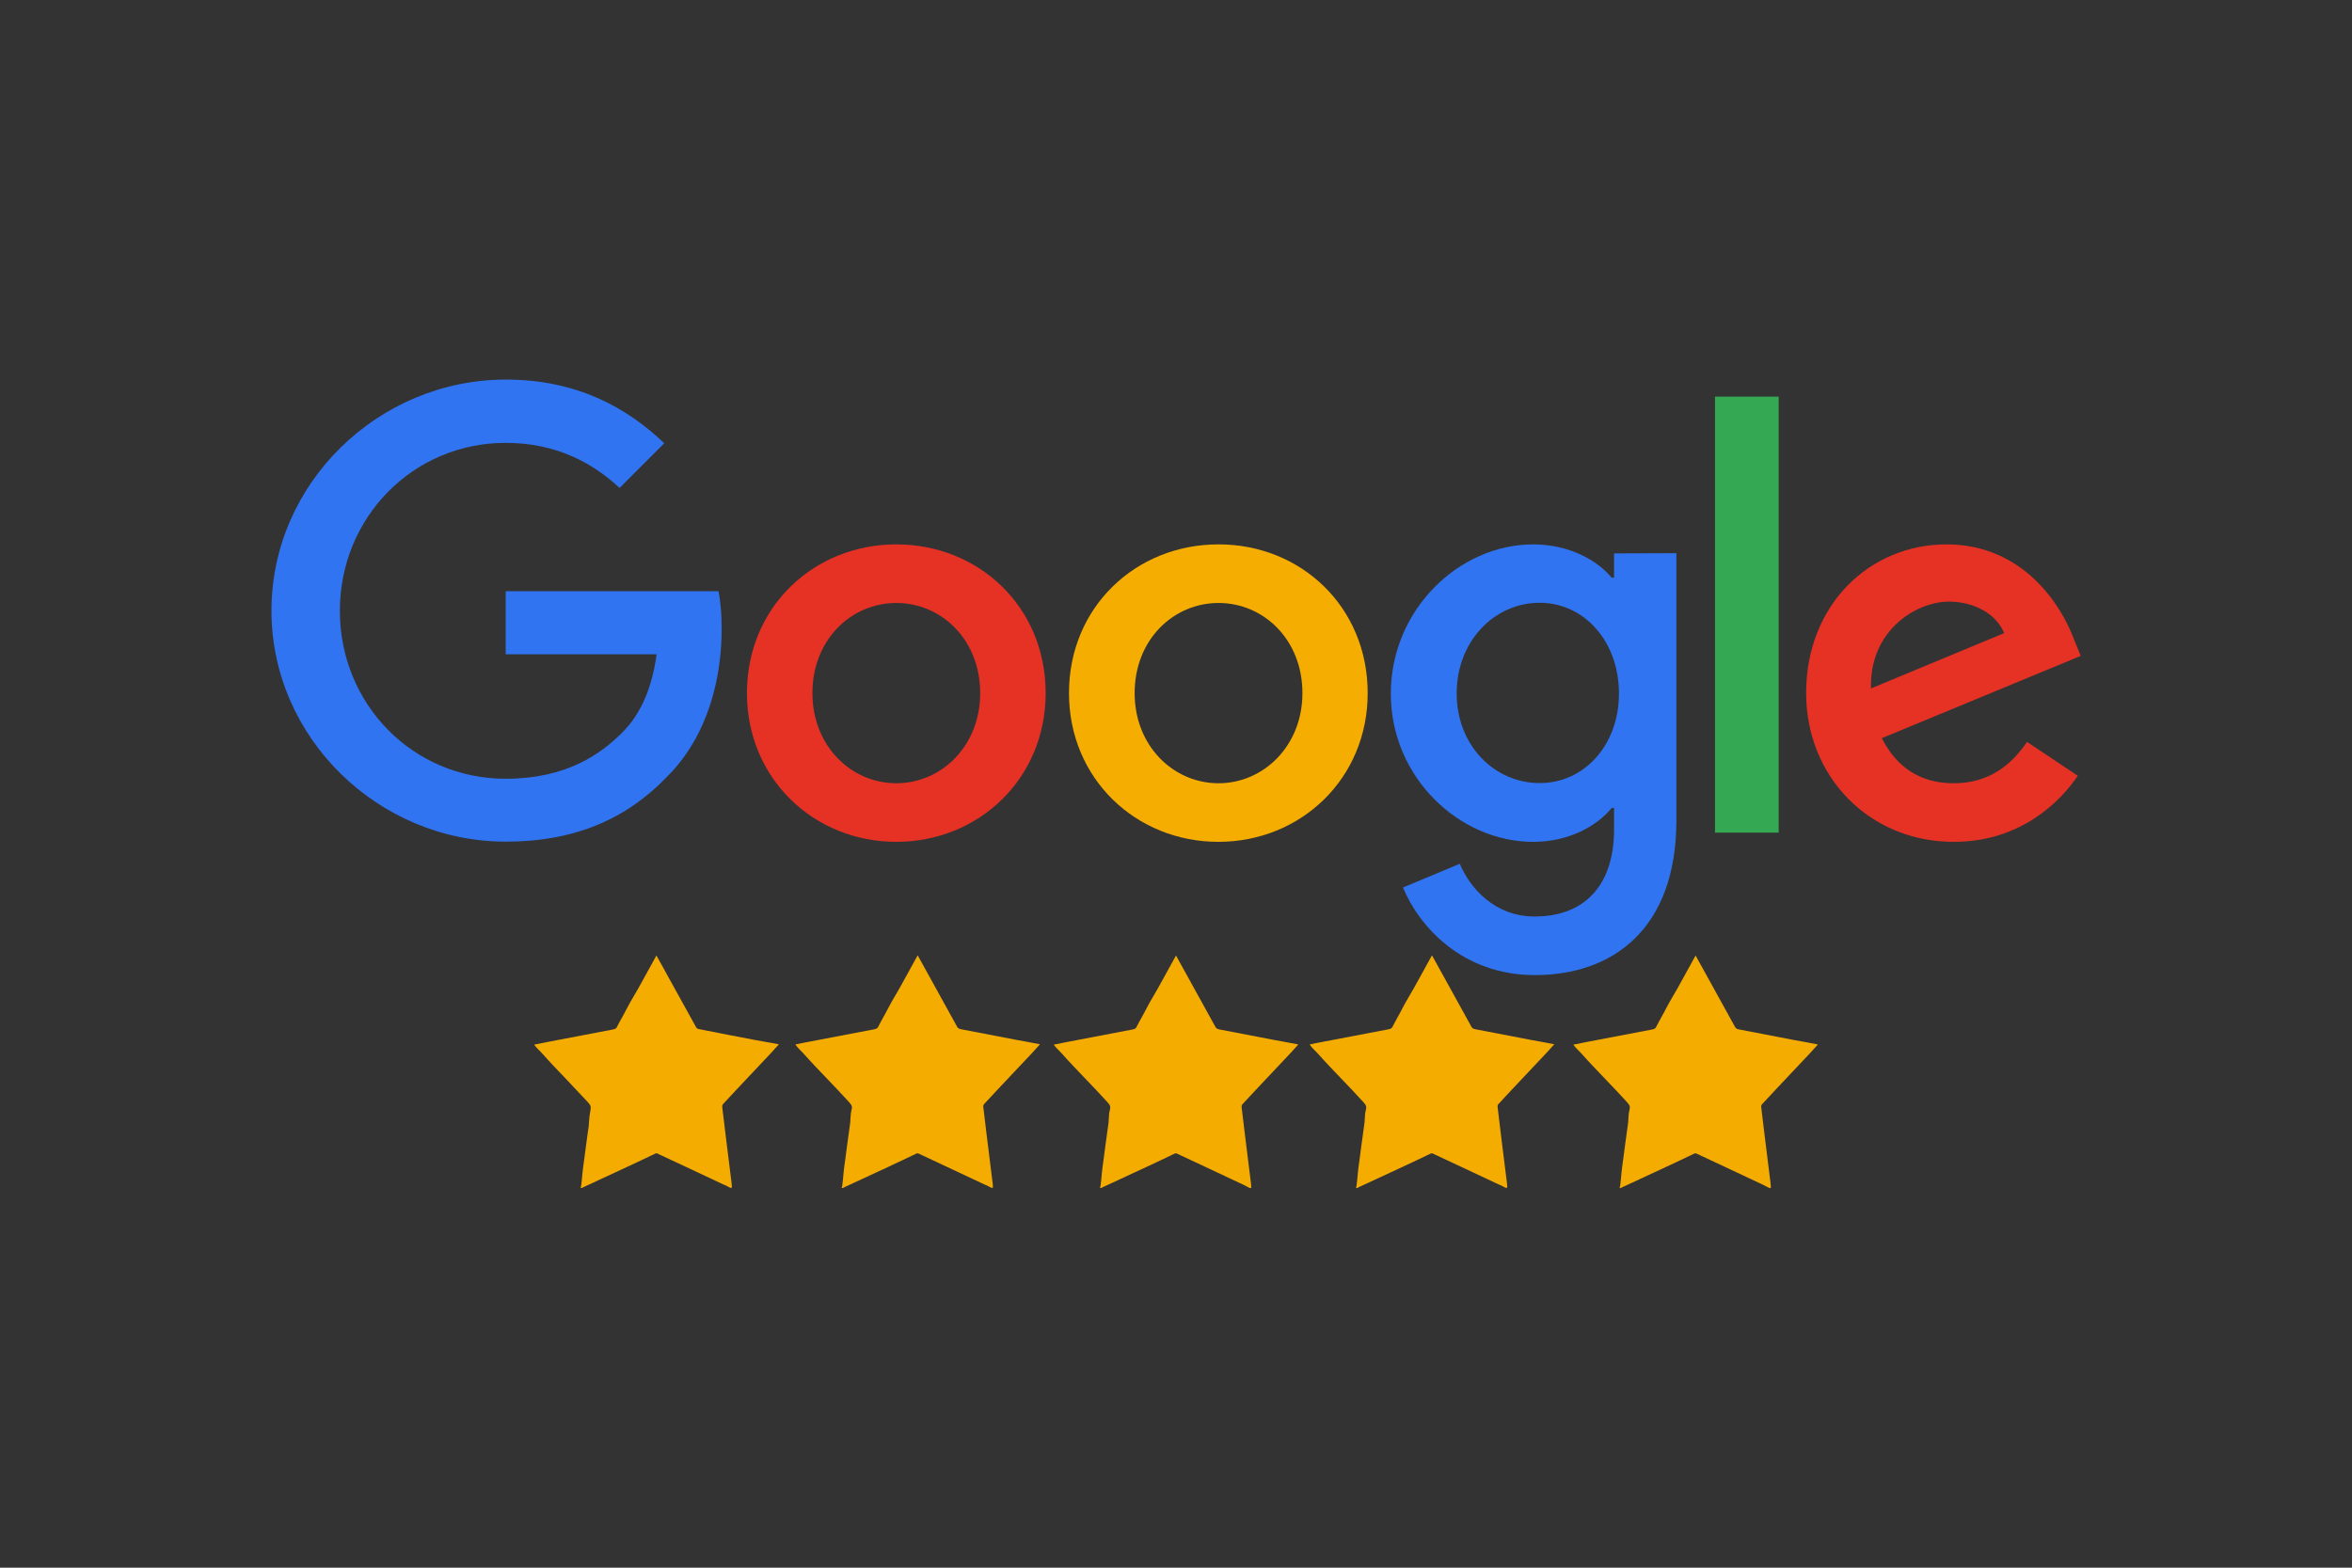
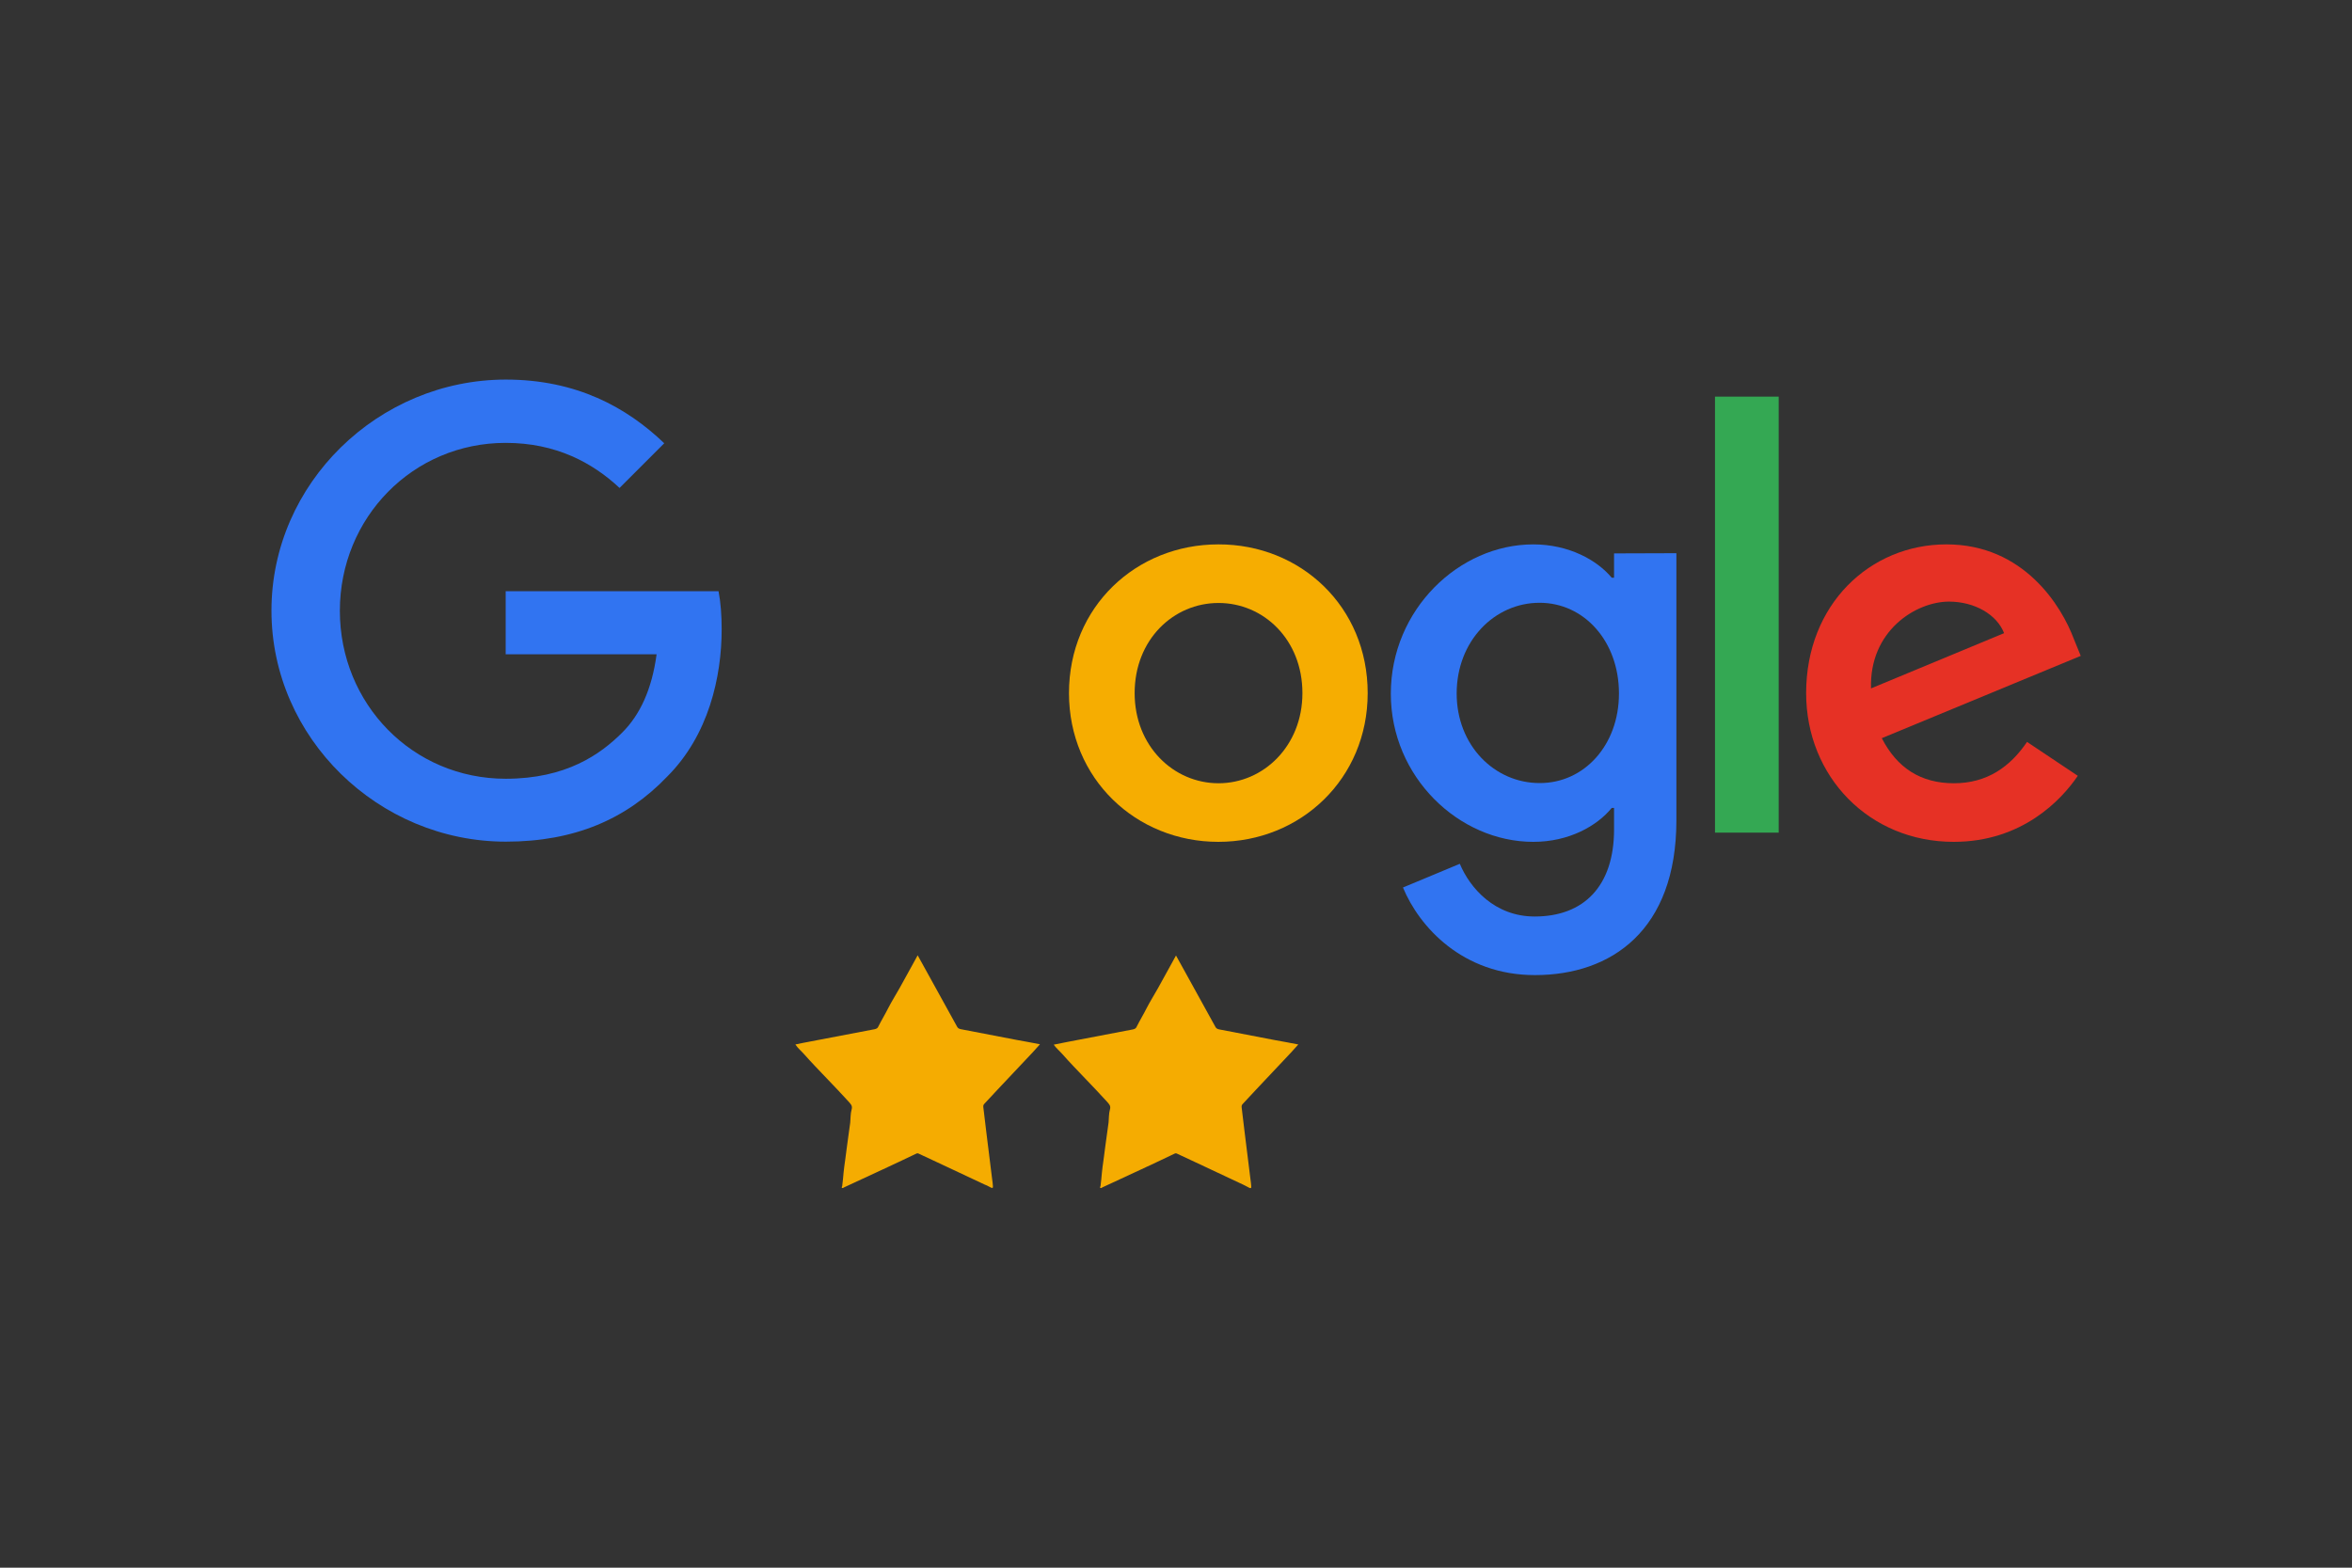
<svg xmlns="http://www.w3.org/2000/svg" version="1.1" id="Calque_1" x="0px" y="0px" viewBox="0 0 1200 800" style="enable-background:new 0 0 1200 800;" xml:space="preserve">
  <rect x="0" y="0" width="1200" height="800" fill="#333333" stroke="none" />
  <style type="text/css">
	.st0{fill:#E63125;}
	.st1{fill:#F6AD01;}
	.st2{fill:#3174F1;}
	.st3{fill:#34A853;}
	.st4{fill:#F5AC01;}
	.st5{fill:#FEFEFE;}
</style>
  <g>
    <g>
-       <path class="st0" d="M533.5,353.7c0,43.7-34.2,75.9-76.2,75.9s-76.2-32.2-76.2-75.9c0-44,34.2-75.9,76.2-75.9    S533.5,309.6,533.5,353.7z M500.1,353.7c0-27.3-19.8-46-42.8-46s-42.8,18.7-42.8,46c0,27,19.8,46,42.8,46S500.1,380.7,500.1,353.7    z" />
      <path class="st1" d="M697.8,353.7c0,43.7-34.2,75.9-76.2,75.9c-42,0-76.2-32.2-76.2-75.9c0-44,34.2-75.9,76.2-75.9    C663.6,277.7,697.8,309.6,697.8,353.7z M664.5,353.7c0-27.3-19.8-46-42.8-46c-23,0-42.8,18.7-42.8,46c0,27,19.8,46,42.8,46    C644.6,399.7,664.5,380.7,664.5,353.7z" />
      <path class="st2" d="M855.3,282.3v136.3c0,56.1-33.1,79-72.2,79c-36.8,0-59-24.6-67.3-44.7l29-12.1c5.2,12.4,17.8,26.9,38.2,26.9    c25,0,40.5-15.4,40.5-44.5v-10.9h-1.2c-7.5,9.2-21.8,17.3-40,17.3c-38,0-72.7-33.1-72.7-75.6c0-42.9,34.8-76.2,72.7-76.2    c18.1,0,32.5,8,40,17h1.2v-12.4L855.3,282.3L855.3,282.3z M826,353.9c0-26.7-17.8-46.3-40.5-46.3c-23,0-42.3,19.5-42.3,46.3    c0,26.5,19.3,45.7,42.3,45.7C808.1,399.7,826,380.4,826,353.9z" />
      <path class="st3" d="M907.5,202.4v222.5H875V202.4L907.5,202.4z" />
      <path class="st0" d="M1034.2,378.6l25.9,17.3c-8.4,12.4-28.5,33.7-63.3,33.7c-43.1,0-75.3-33.3-75.3-75.9    c0-45.2,32.5-75.9,71.6-75.9c39.4,0,58.7,31.4,65,48.3l3.5,8.6l-101.5,42c7.8,15.2,19.9,23,36.8,23    C1013.8,399.7,1025.6,391.3,1034.2,378.6L1034.2,378.6z M954.6,351.3l67.9-28.2c-3.7-9.5-15-16.1-28.2-16.1    C977.3,307.1,953.7,322,954.6,351.3z" />
      <path class="st2" d="M258,333.9v-32.2h108.6c1.1,5.6,1.6,12.3,1.6,19.4c0,24.2-6.6,54.1-27.9,75.3c-20.7,21.6-47.2,33.1-82.2,33.1    c-65,0-119.6-52.9-119.6-117.9s54.6-117.9,119.6-117.9c35.9,0,61.6,14.1,80.8,32.5L316.1,249c-13.8-12.9-32.5-23-58.1-23    c-47.4,0-84.6,38.2-84.6,85.7s37.1,85.7,84.6,85.7c30.8,0,48.3-12.4,59.5-23.6c9.1-9.1,15.1-22.1,17.5-39.9L258,333.9z" />
    </g>
    <g>
-       <path class="st4" d="M369.2,604.5c-6.6-3.1-13.2-6.2-19.8-9.3c-4.6-2.2-9.2-4.3-13.9-6.5c-0.4-0.2-0.8-0.2-1.2,0    c-5.8,2.8-11.6,5.5-17.4,8.2c-6.5,3-12.9,6-19.4,9c-0.3,0.2-0.7,0.5-1.1,0.3c-0.4-0.3,0.1-0.7,0.1-1c0.3-2.3,0.5-4.5,0.7-6.8    c0.2-2.1,0.5-4.2,0.8-6.3c0.3-2.3,0.6-4.5,0.9-6.8c0.3-2.2,0.6-4.5,0.9-6.7c0.2-1.9,0.7-3.9,0.7-5.8c0.1-2.2,0.4-4.5,0.8-6.6    c0.4-2-0.6-2.9-1.6-4c-3.7-4-7.5-7.9-11.2-11.9c-3.9-4.1-7.8-8.1-11.5-12.3c-1.4-1.6-3.1-3-4.5-4.9c2.5-0.5,4.8-1,7-1.4    c11.2-2.1,22.3-4.3,33.5-6.4c0.8-0.2,1.5-0.5,1.8-1.3c1.6-3.2,3.5-6.3,5.1-9.5c1.8-3.5,3.9-6.8,5.8-10.2c2.1-3.8,4.2-7.7,6.4-11.6    c0.9-1.6,1.8-3.2,2.8-5.1c2,3.5,3.8,6.8,5.6,10.1c4.9,8.8,9.7,17.6,14.6,26.4c0.4,0.7,0.9,1,1.7,1.1c9.6,1.9,19.3,3.8,28.9,5.6    c3.8,0.7,7.7,1.4,11.7,2.1c-1.3,1.4-2.4,2.7-3.6,4c-6,6.3-11.9,12.7-17.9,19c-2.3,2.4-4.5,4.9-6.8,7.3c-0.5,0.5-0.7,1-0.6,1.8    c0.5,4.1,1,8.3,1.5,12.5c0.5,4,1,8.1,1.5,12.1c0.5,4,1,8.1,1.5,12.1c0.2,1.2,0.3,2.4,0.4,3.6c0.1,1-0.3,1.1-1.1,0.7    c-0.6-0.3-1.2-0.6-1.9-1C370.1,604.9,369.6,604.7,369.2,604.5z" />
      <path class="st4" d="M502.4,604.5c-6.6-3.1-13.2-6.2-19.8-9.3c-4.6-2.2-9.2-4.3-13.9-6.5c-0.4-0.2-0.8-0.2-1.2,0    c-5.8,2.8-11.6,5.5-17.4,8.2c-6.5,3-12.9,6-19.4,9c-0.3,0.2-0.7,0.5-1.1,0.3c-0.4-0.3,0.1-0.7,0.1-1c0.3-2.3,0.5-4.5,0.7-6.8    c0.2-2.1,0.5-4.2,0.8-6.3c0.3-2.3,0.6-4.6,0.9-6.9c0.3-2.2,0.6-4.4,0.9-6.6c0.3-1.9,0.5-3.9,0.8-5.8c0.2-2.2,0.1-4.5,0.7-6.6    c0.6-2-0.6-2.9-1.5-4c-3.6-4-7.4-7.9-11.1-11.8c-3.9-4.1-7.9-8.2-11.6-12.4c-1.4-1.6-3.1-2.9-4.5-5c2.4-0.5,4.7-1,7-1.4    c11.2-2.1,22.3-4.3,33.5-6.4c0.8-0.2,1.5-0.5,1.8-1.3c1.6-3.2,3.5-6.3,5.1-9.5c1.8-3.5,3.9-6.8,5.8-10.2c2.1-3.8,4.2-7.7,6.4-11.6    c0.9-1.6,1.8-3.2,2.8-5.1c1.8,3.3,3.5,6.3,5.2,9.4c5,9,9.9,18,14.9,27c0.4,0.8,1,1.1,1.9,1.3c9.5,1.8,19.1,3.7,28.6,5.5    c3.9,0.7,7.8,1.4,11.8,2.2c-1.3,1.4-2.4,2.7-3.6,4c-6,6.3-11.9,12.7-17.9,19c-2.3,2.4-4.5,4.9-6.8,7.3c-0.5,0.5-0.7,1-0.6,1.8    c0.5,4.1,1,8.3,1.5,12.5c0.5,4,1,8.1,1.5,12.1c0.5,4,1,8.1,1.5,12.1c0.2,1.2,0.3,2.4,0.4,3.6c0.1,1-0.3,1.1-1.1,0.7    c-0.6-0.3-1.2-0.6-1.9-1C503.3,604.9,502.8,604.7,502.4,604.5z" />
-       <path class="st4" d="M764.8,604.5c-6.6-3.1-13.2-6.2-19.8-9.3c-4.6-2.2-9.2-4.3-13.9-6.5c-0.4-0.2-0.8-0.2-1.2,0    c-5.8,2.8-11.6,5.5-17.4,8.2c-6.5,3-12.9,6-19.4,9c-0.3,0.2-0.7,0.5-1.1,0.3c-0.4-0.3,0.1-0.7,0.1-1c0.3-2.3,0.5-4.5,0.7-6.8    c0.2-2.1,0.5-4.2,0.8-6.3c0.3-2.3,0.6-4.6,0.9-6.9c0.3-2.2,0.6-4.4,0.9-6.6c0.3-1.9,0.5-3.9,0.8-5.8c0.2-2.2,0.1-4.5,0.7-6.6    c0.6-2-0.6-2.9-1.5-4c-3.6-4-7.4-7.9-11.1-11.8c-3.9-4.1-7.9-8.2-11.6-12.4c-1.4-1.6-3.1-2.9-4.5-5c2.4-0.5,4.7-1,7-1.4    c11.2-2.1,22.3-4.3,33.5-6.4c0.8-0.2,1.5-0.5,1.8-1.3c1.6-3.2,3.5-6.3,5.1-9.5c1.8-3.5,3.9-6.8,5.8-10.2c2.1-3.8,4.2-7.7,6.4-11.6    c0.9-1.6,1.8-3.2,2.8-5.1c1.8,3.3,3.5,6.3,5.2,9.4c5,9,9.9,18,14.9,27c0.4,0.8,1,1.1,1.9,1.3c9.5,1.8,19.1,3.7,28.6,5.5    c3.9,0.7,7.8,1.4,11.8,2.2c-1.3,1.4-2.4,2.7-3.6,4c-6,6.3-11.9,12.7-17.9,19c-2.3,2.4-4.5,4.9-6.8,7.3c-0.5,0.5-0.7,1-0.6,1.8    c0.5,4.1,1,8.3,1.5,12.5c0.5,4,1,8.1,1.5,12.1c0.5,4,1,8.1,1.5,12.1c0.2,1.2,0.3,2.4,0.4,3.6c0.1,1-0.3,1.1-1.1,0.7    c-0.6-0.3-1.2-0.6-1.9-1C765.7,604.9,765.2,604.7,764.8,604.5z" />
-       <path class="st4" d="M899.3,604.5c-6.6-3.1-13.2-6.2-19.8-9.3c-4.6-2.2-9.2-4.3-13.9-6.5c-0.4-0.2-0.8-0.2-1.2,0    c-5.8,2.8-11.6,5.5-17.4,8.2c-6.5,3-12.9,6-19.4,9c-0.3,0.2-0.7,0.5-1.1,0.3c-0.4-0.3,0.1-0.7,0.1-1c0.3-2.3,0.5-4.5,0.7-6.8    c0.2-2.1,0.5-4.2,0.8-6.3c0.3-2.3,0.6-4.6,0.9-6.9c0.3-2.2,0.6-4.4,0.9-6.6c0.3-1.9,0.5-3.9,0.8-5.8c0.2-2.2,0.1-4.5,0.7-6.6    c0.6-2-0.6-2.9-1.5-4c-3.6-4-7.4-7.9-11.1-11.8c-3.9-4.1-7.9-8.2-11.6-12.4c-1.4-1.6-3.1-3-4.5-4.9c2.5-0.5,4.8-1,7-1.4    c11.2-2.1,22.3-4.3,33.5-6.4c0.8-0.2,1.5-0.5,1.8-1.3c1.6-3.2,3.5-6.3,5.1-9.5c1.8-3.5,3.9-6.8,5.8-10.2c2.1-3.8,4.2-7.7,6.4-11.6    c0.9-1.6,1.8-3.2,2.8-5.1c1.8,3.3,3.5,6.3,5.2,9.4c5,9,9.9,18,14.9,27c0.4,0.8,1,1.1,1.9,1.3c9.5,1.8,19.1,3.7,28.6,5.5    c3.9,0.7,7.8,1.4,11.8,2.2c-1.3,1.4-2.4,2.7-3.6,4c-6,6.3-11.9,12.7-17.9,19c-2.3,2.4-4.5,4.9-6.8,7.3c-0.5,0.5-0.7,1-0.6,1.8    c0.5,4.1,1,8.3,1.5,12.5c0.5,4,1,8.1,1.5,12.1c0.5,4,1,8.1,1.5,12.1c0.2,1.2,0.3,2.4,0.4,3.6c0.1,1-0.3,1.1-1.1,0.7    c-0.6-0.3-1.2-0.6-1.9-1C900.2,604.9,899.7,604.7,899.3,604.5z" />
      <path class="st4" d="M634.2,604.5c-6.6-3.1-13.2-6.2-19.8-9.3c-4.6-2.2-9.2-4.3-13.9-6.5c-0.4-0.2-0.8-0.2-1.2,0    c-5.8,2.8-11.6,5.5-17.4,8.2c-6.5,3-12.9,6-19.4,9c-0.3,0.2-0.7,0.5-1.1,0.3c-0.4-0.3,0.1-0.7,0.1-1c0.3-2.3,0.5-4.5,0.7-6.8    c0.2-2.1,0.5-4.2,0.8-6.3c0.3-2.3,0.6-4.6,0.9-6.9c0.3-2.2,0.6-4.4,0.9-6.6c0.3-1.9,0.5-3.9,0.8-5.8c0.2-2.2,0.1-4.5,0.7-6.6    c0.6-2-0.6-2.9-1.5-4c-3.6-4-7.4-7.9-11.1-11.8c-3.9-4.1-7.9-8.2-11.6-12.4c-1.4-1.6-3.1-3-4.5-4.9c2.5-0.5,4.8-1,7-1.4    c11.2-2.1,22.3-4.3,33.5-6.4c0.8-0.2,1.5-0.5,1.8-1.3c1.6-3.2,3.5-6.3,5.1-9.5c1.8-3.5,3.9-6.8,5.8-10.2c2.1-3.8,4.2-7.7,6.4-11.6    c0.9-1.6,1.8-3.2,2.8-5.1c1.8,3.3,3.5,6.3,5.2,9.4c5,9,9.9,18,14.9,27c0.4,0.8,1,1.1,1.9,1.3c9.5,1.8,19.1,3.7,28.6,5.5    c3.9,0.7,7.8,1.4,11.8,2.2c-1.3,1.4-2.4,2.7-3.6,4c-6,6.3-11.9,12.7-17.9,19c-2.3,2.4-4.5,4.9-6.8,7.3c-0.5,0.5-0.7,1-0.6,1.8    c0.5,4.1,1,8.3,1.5,12.5c0.5,4,1,8.1,1.5,12.1c0.5,4,1,8.1,1.5,12.1c0.2,1.2,0.3,2.4,0.4,3.6c0.1,1-0.3,1.1-1.1,0.7    c-0.6-0.3-1.2-0.6-1.9-1C635.1,604.9,634.6,604.7,634.2,604.5z" />
    </g>
  </g>
  <path class="st5" d="M-1006.5,894.8c0.6,0,1.1,0.3,1.5,0.7C-1005.6,895.5-1006.1,895.4-1006.5,894.8z" />
</svg>